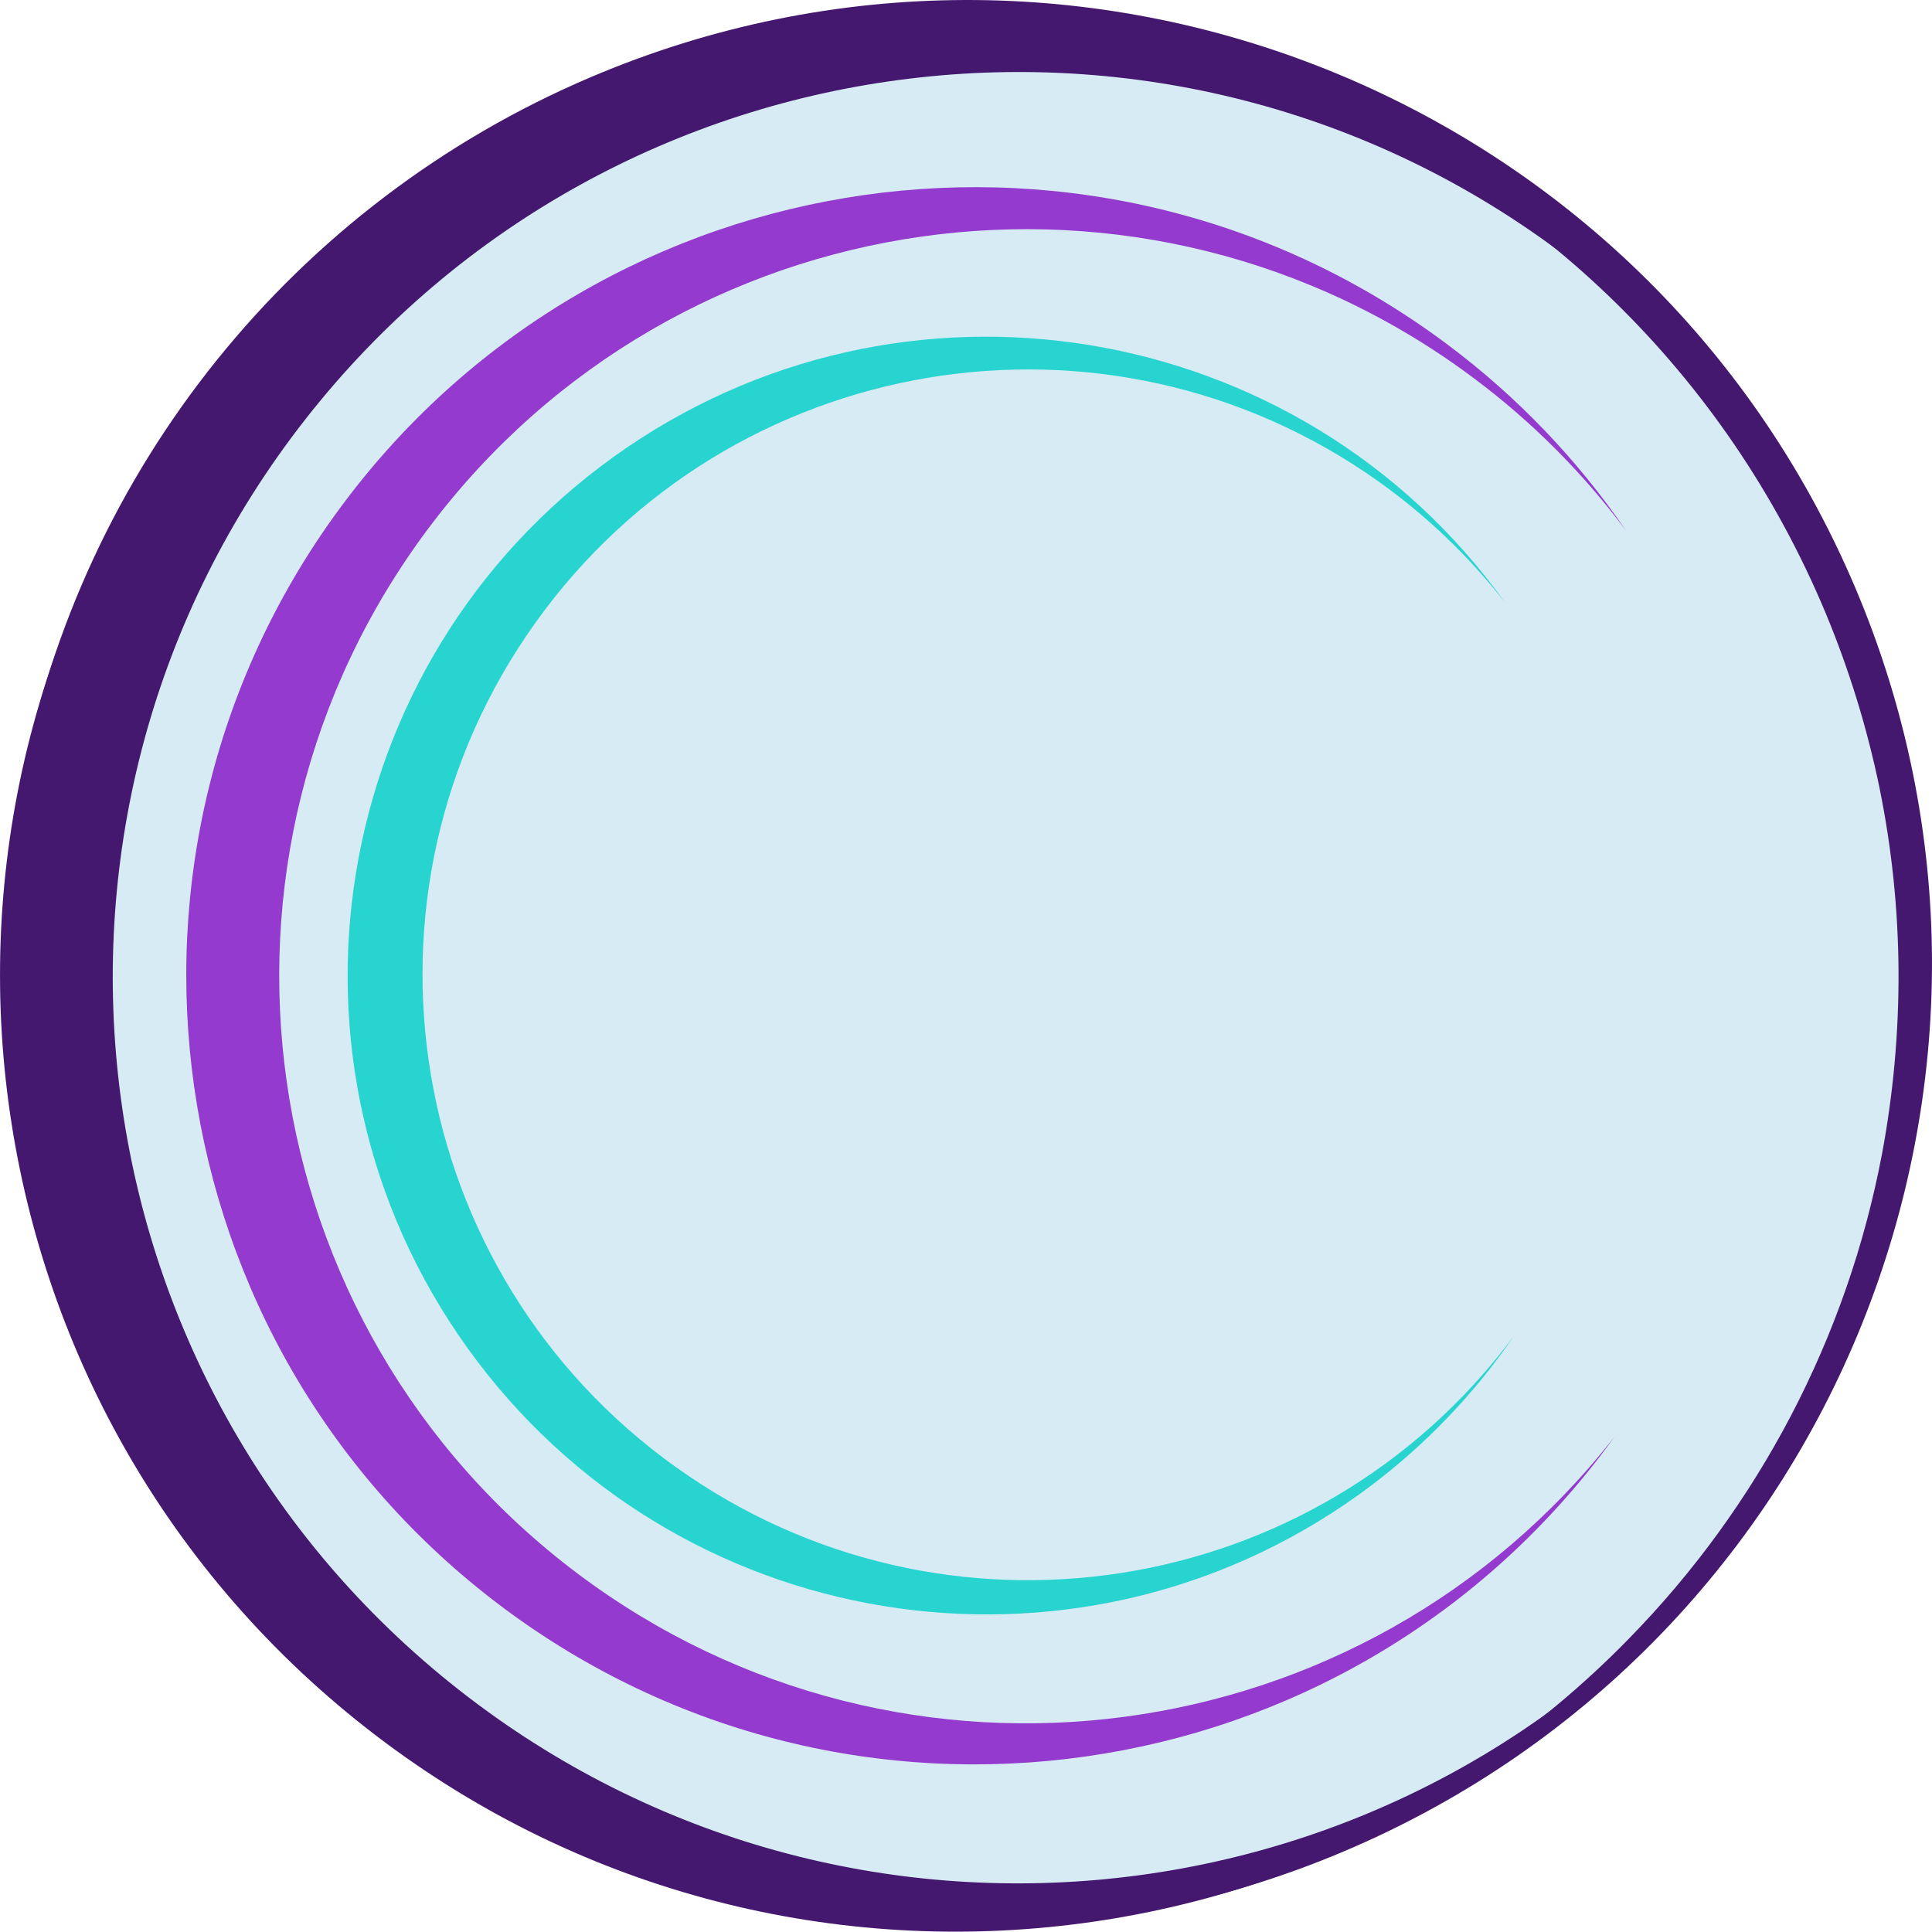
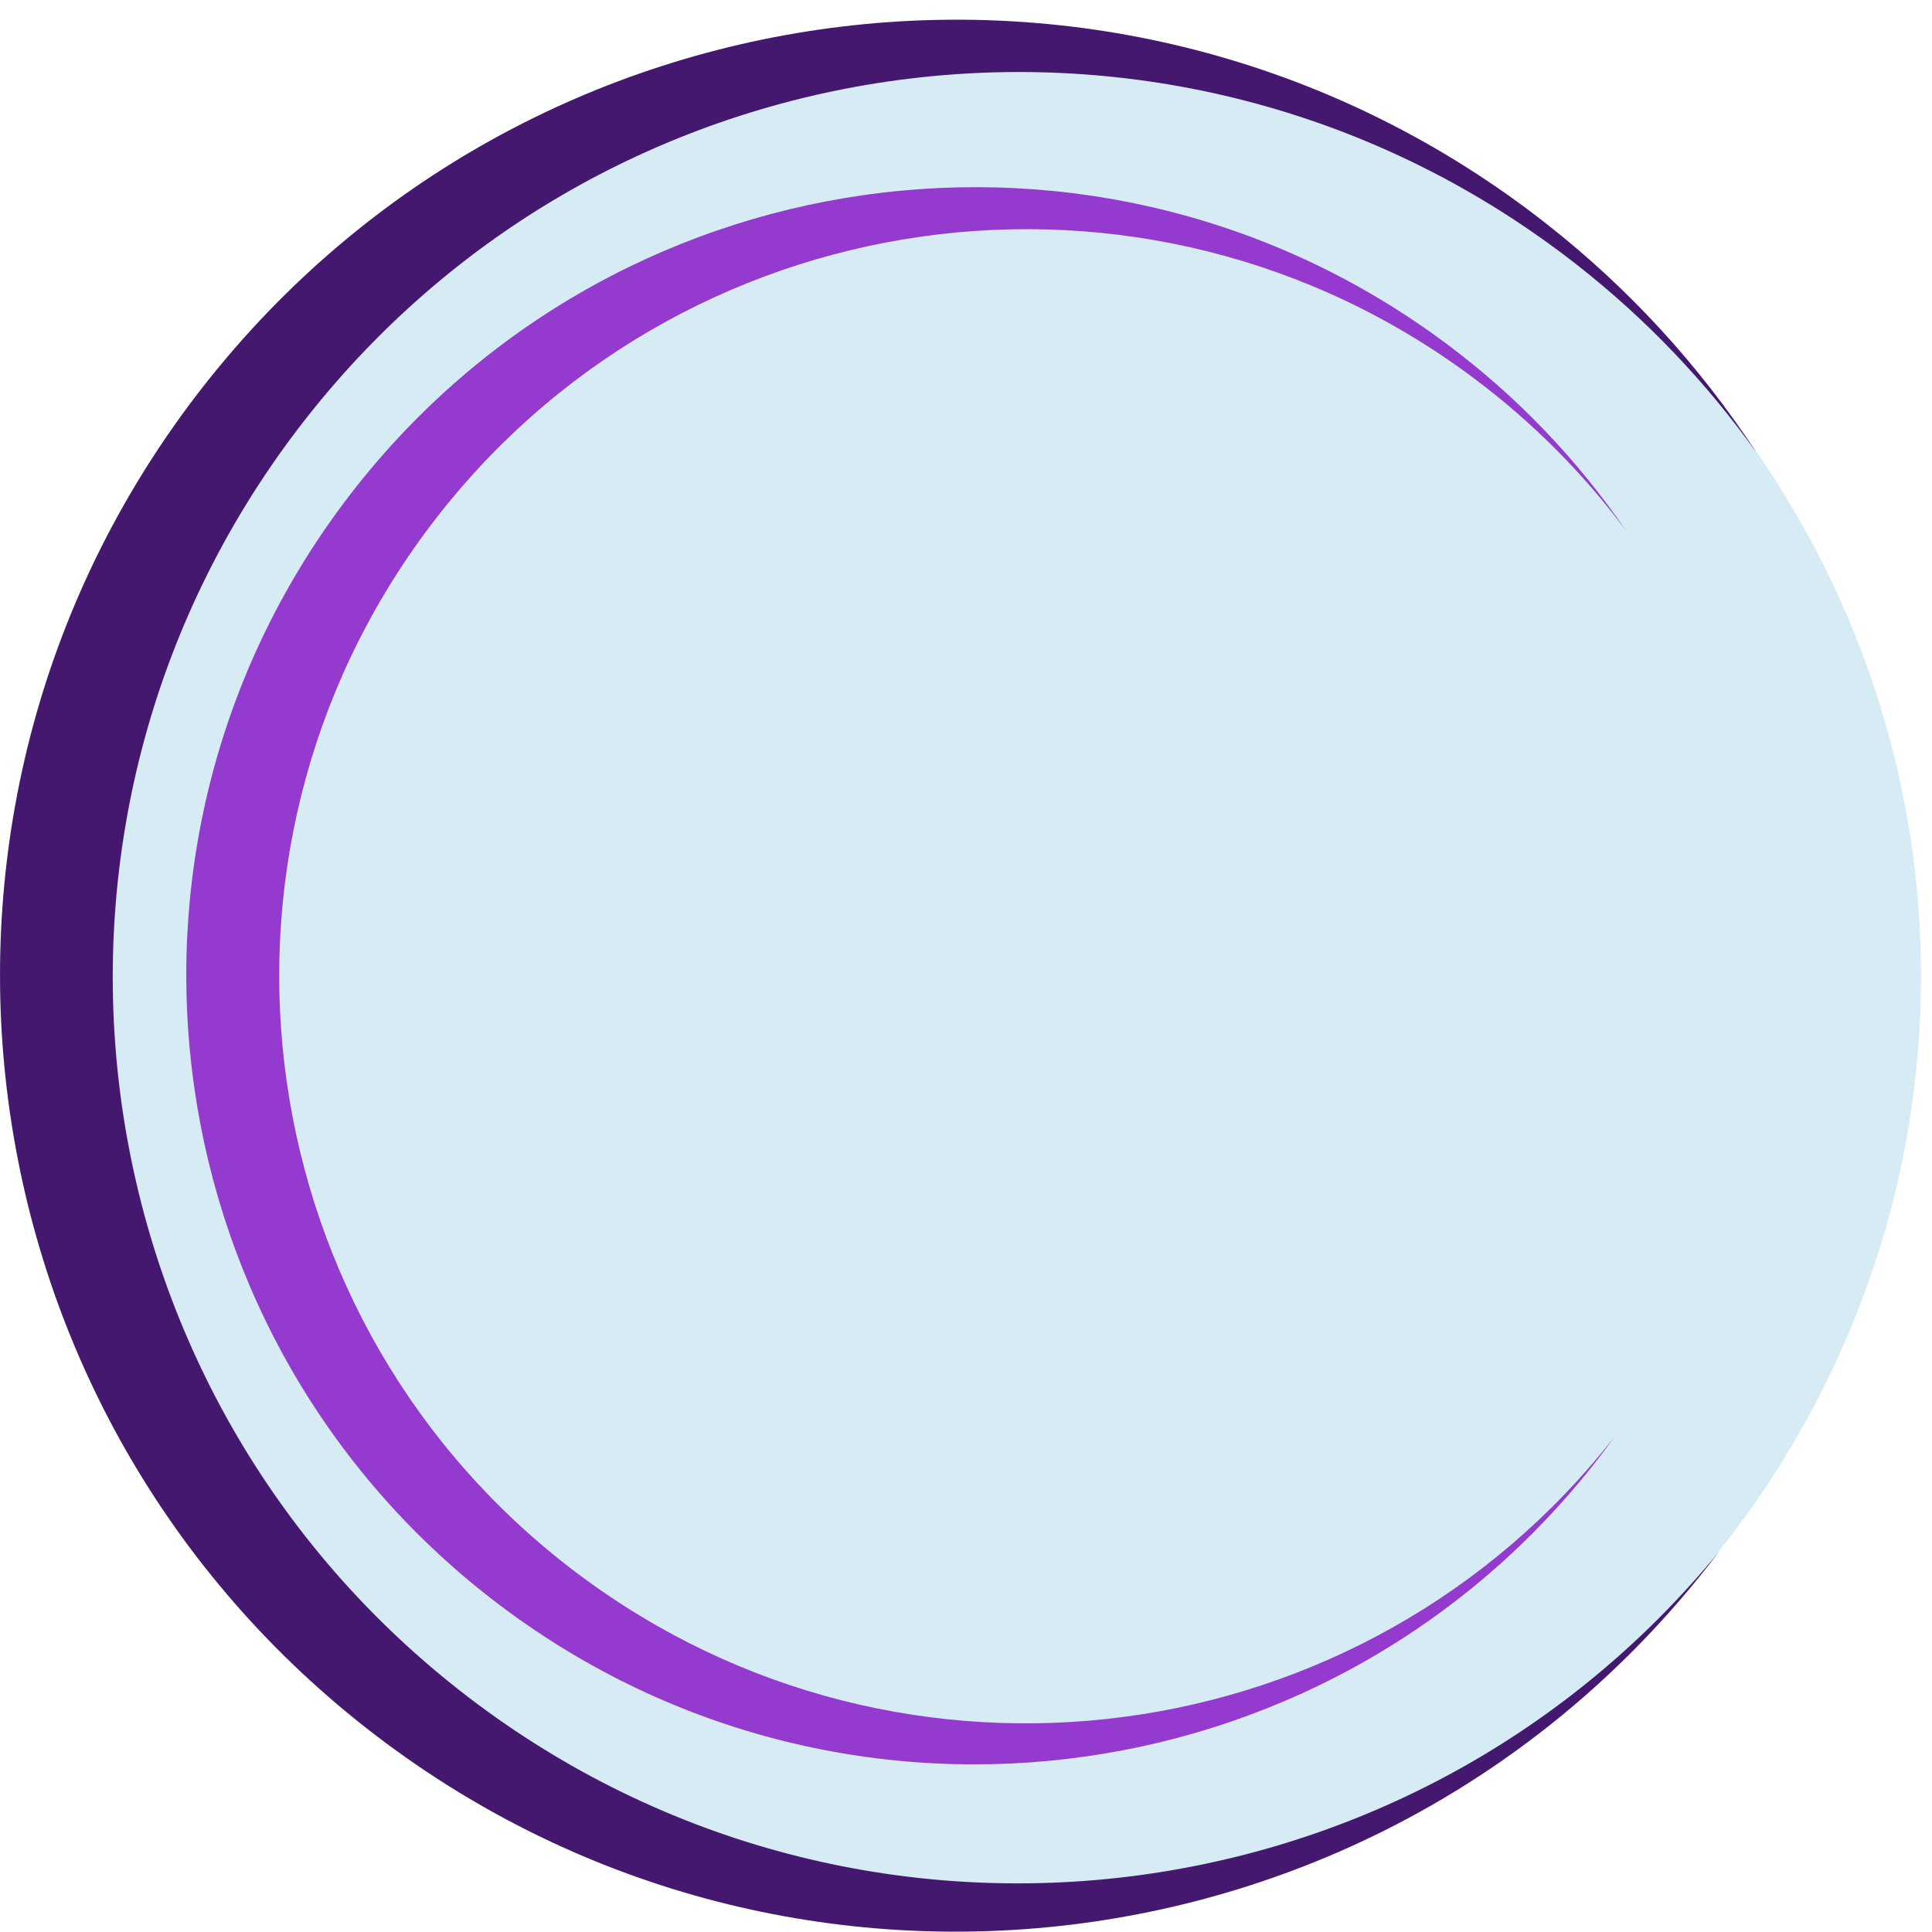
<svg xmlns="http://www.w3.org/2000/svg" id="_Слой_1" data-name="Слой 1" viewBox="0 0 510.76 510.67">
  <defs>
    <style> .cls-1 { fill: #28d4d0; } .cls-2 { fill: #d6ebf3; } .cls-3 { fill: #943ace; } .cls-4 { fill: #451870; } </style>
  </defs>
  <ellipse class="cls-2" cx="253.93" cy="258.1" rx="253.93" ry="247.7" />
  <path class="cls-4" d="m121.48,446.87C17.48,365.27-.77,214.77,80.83,110.72S312.93-11.52,416.98,70.08c18.12,14.19,34.1,30.92,47.44,49.67-15.12-23.14-33.94-43.64-55.71-60.68C298.87-27.06,140.01-7.83,53.88,101.98S-13.05,370.67,96.78,456.8s268.69,66.93,354.83-42.9c1-1.28,2-2.58,3-3.88-82.3,100.68-230.37,117.45-333.13,36.85Z" />
  <path class="cls-3" d="m152.76,416.05c-87.23-65.48-104.87-189.28-39.39-276.52s189.27-104.87,276.51-39.36c15.19,11.38,28.67,24.9,40,40.13-12.88-18.82-28.75-35.39-47-49.06-92.08-69.12-222.76-50.5-291.88,41.58s-50.5,222.76,41.59,291.88,222.74,50.47,291.86-41.62c.8-1.07,1.59-2.16,2.37-3.24-66.11,84.46-187.9,100.88-274.06,36.21Z" />
-   <path class="cls-1" d="m178.78,387.93c-71.93-51.32-88.64-151.24-37.32-223.18,51.32-71.93,151.24-88.64,223.18-37.32,12.6,8.99,23.83,19.76,33.34,31.98-54.4-75.76-159.91-93.09-235.68-38.69-75.76,54.4-93.09,159.91-38.69,235.68s159.91,93.09,235.68,38.69c14.99-10.77,28.12-23.92,38.86-38.93.63-.89,1.25-1.78,1.86-2.68-52.09,69.76-150.4,85.06-221.23,34.44Z" />
-   <path class="cls-4" d="m75.57,435.1c-23.47-23.39-42.12-51.16-54.86-81.75-6.36-15.27-11.24-31.11-14.56-47.31-3.31-16.23-5.03-32.74-5.13-49.3-.08-16.58,1.42-33.13,4.48-49.42C21.41,123.83,77.87,53.76,156.06,20.45c129.45-55.15,279.1,5.09,334.25,134.54,55.15,129.45-5.09,279.1-134.54,334.25-16.85,7.18-34.42,12.52-52.41,15.93-16.3,3.07-32.85,4.57-49.43,4.48-16.56-.1-33.07-1.82-49.29-5.13-16.2-3.33-32.05-8.21-47.32-14.57-30.58-12.74-58.36-31.38-81.75-54.85Zm0,0c97.34,97.53,255.32,97.69,352.85.35.71-.7,1.41-1.41,2.1-2.13,34.48-35.16,57.8-79.75,67-128.13,3-15.97,4.47-32.2,4.39-48.45-.09-16.23-1.77-32.41-5-48.32-3.27-15.88-8.05-31.41-14.28-46.38C429.42,34.78,283.12-25.24,155.86,27.98,63.5,66.6,3.13,156.63,2.47,256.74c-.48,66.85,25.88,131.11,73.18,178.36h-.08Z" />
</svg>